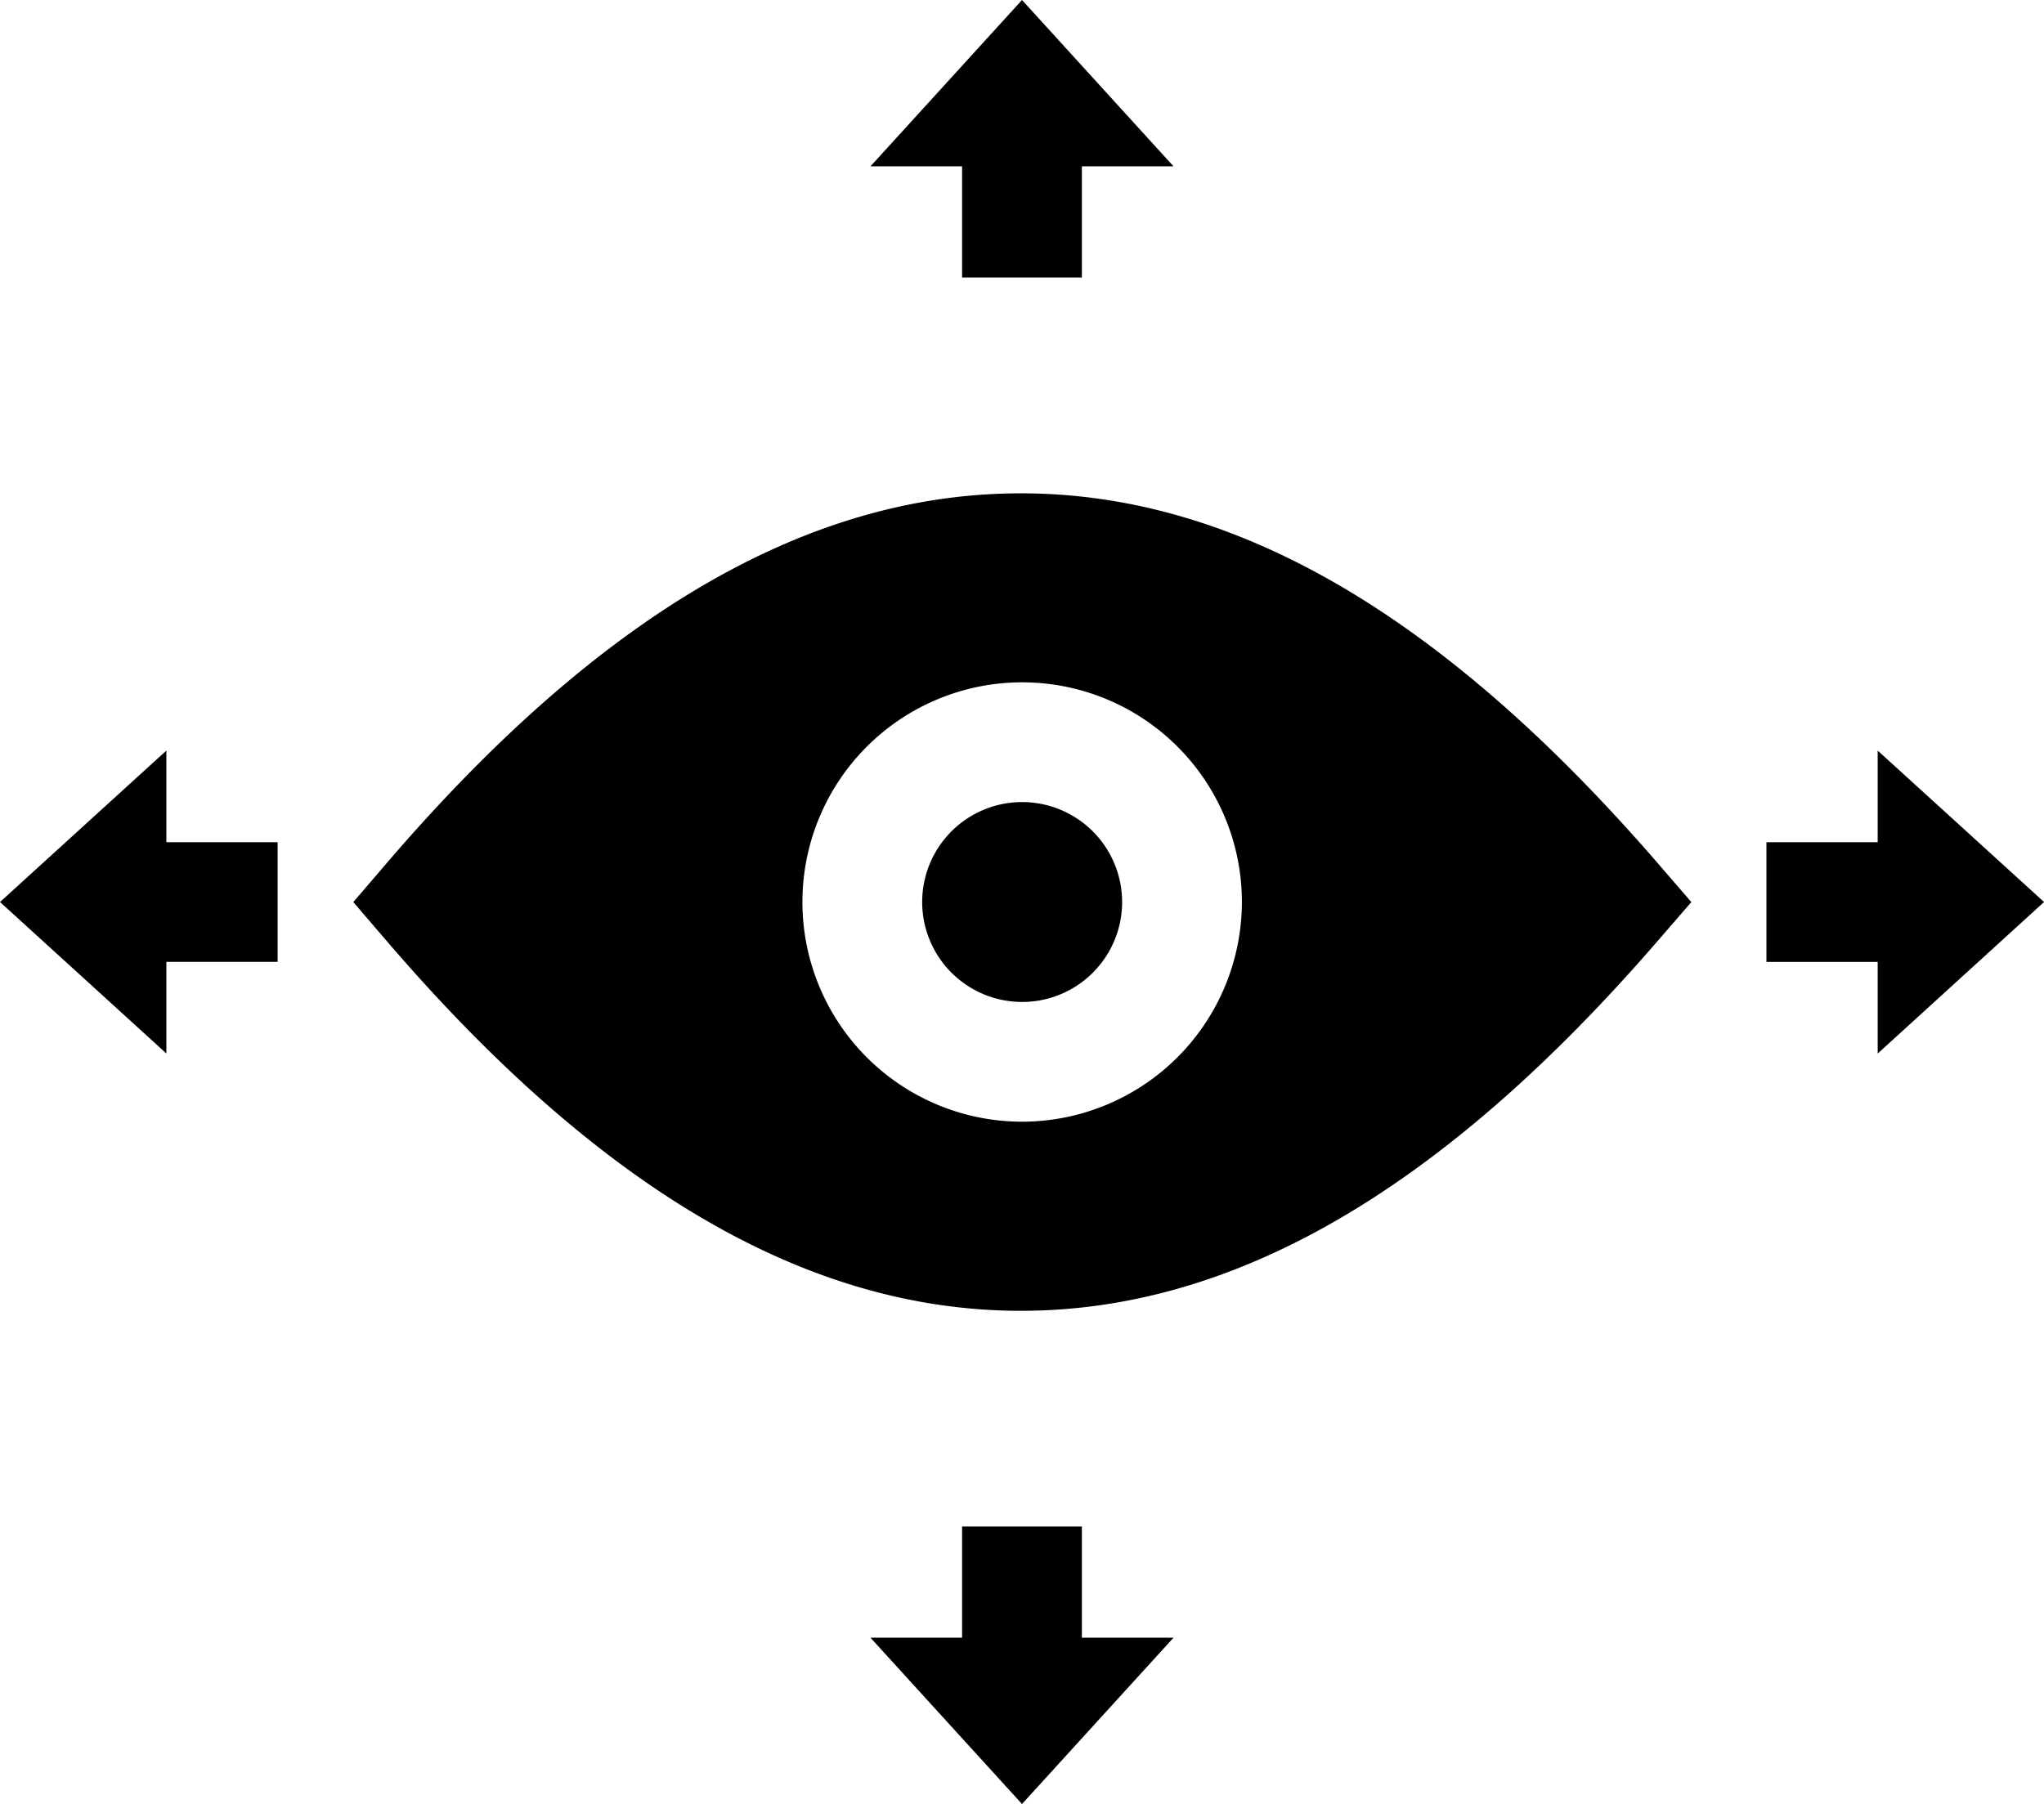
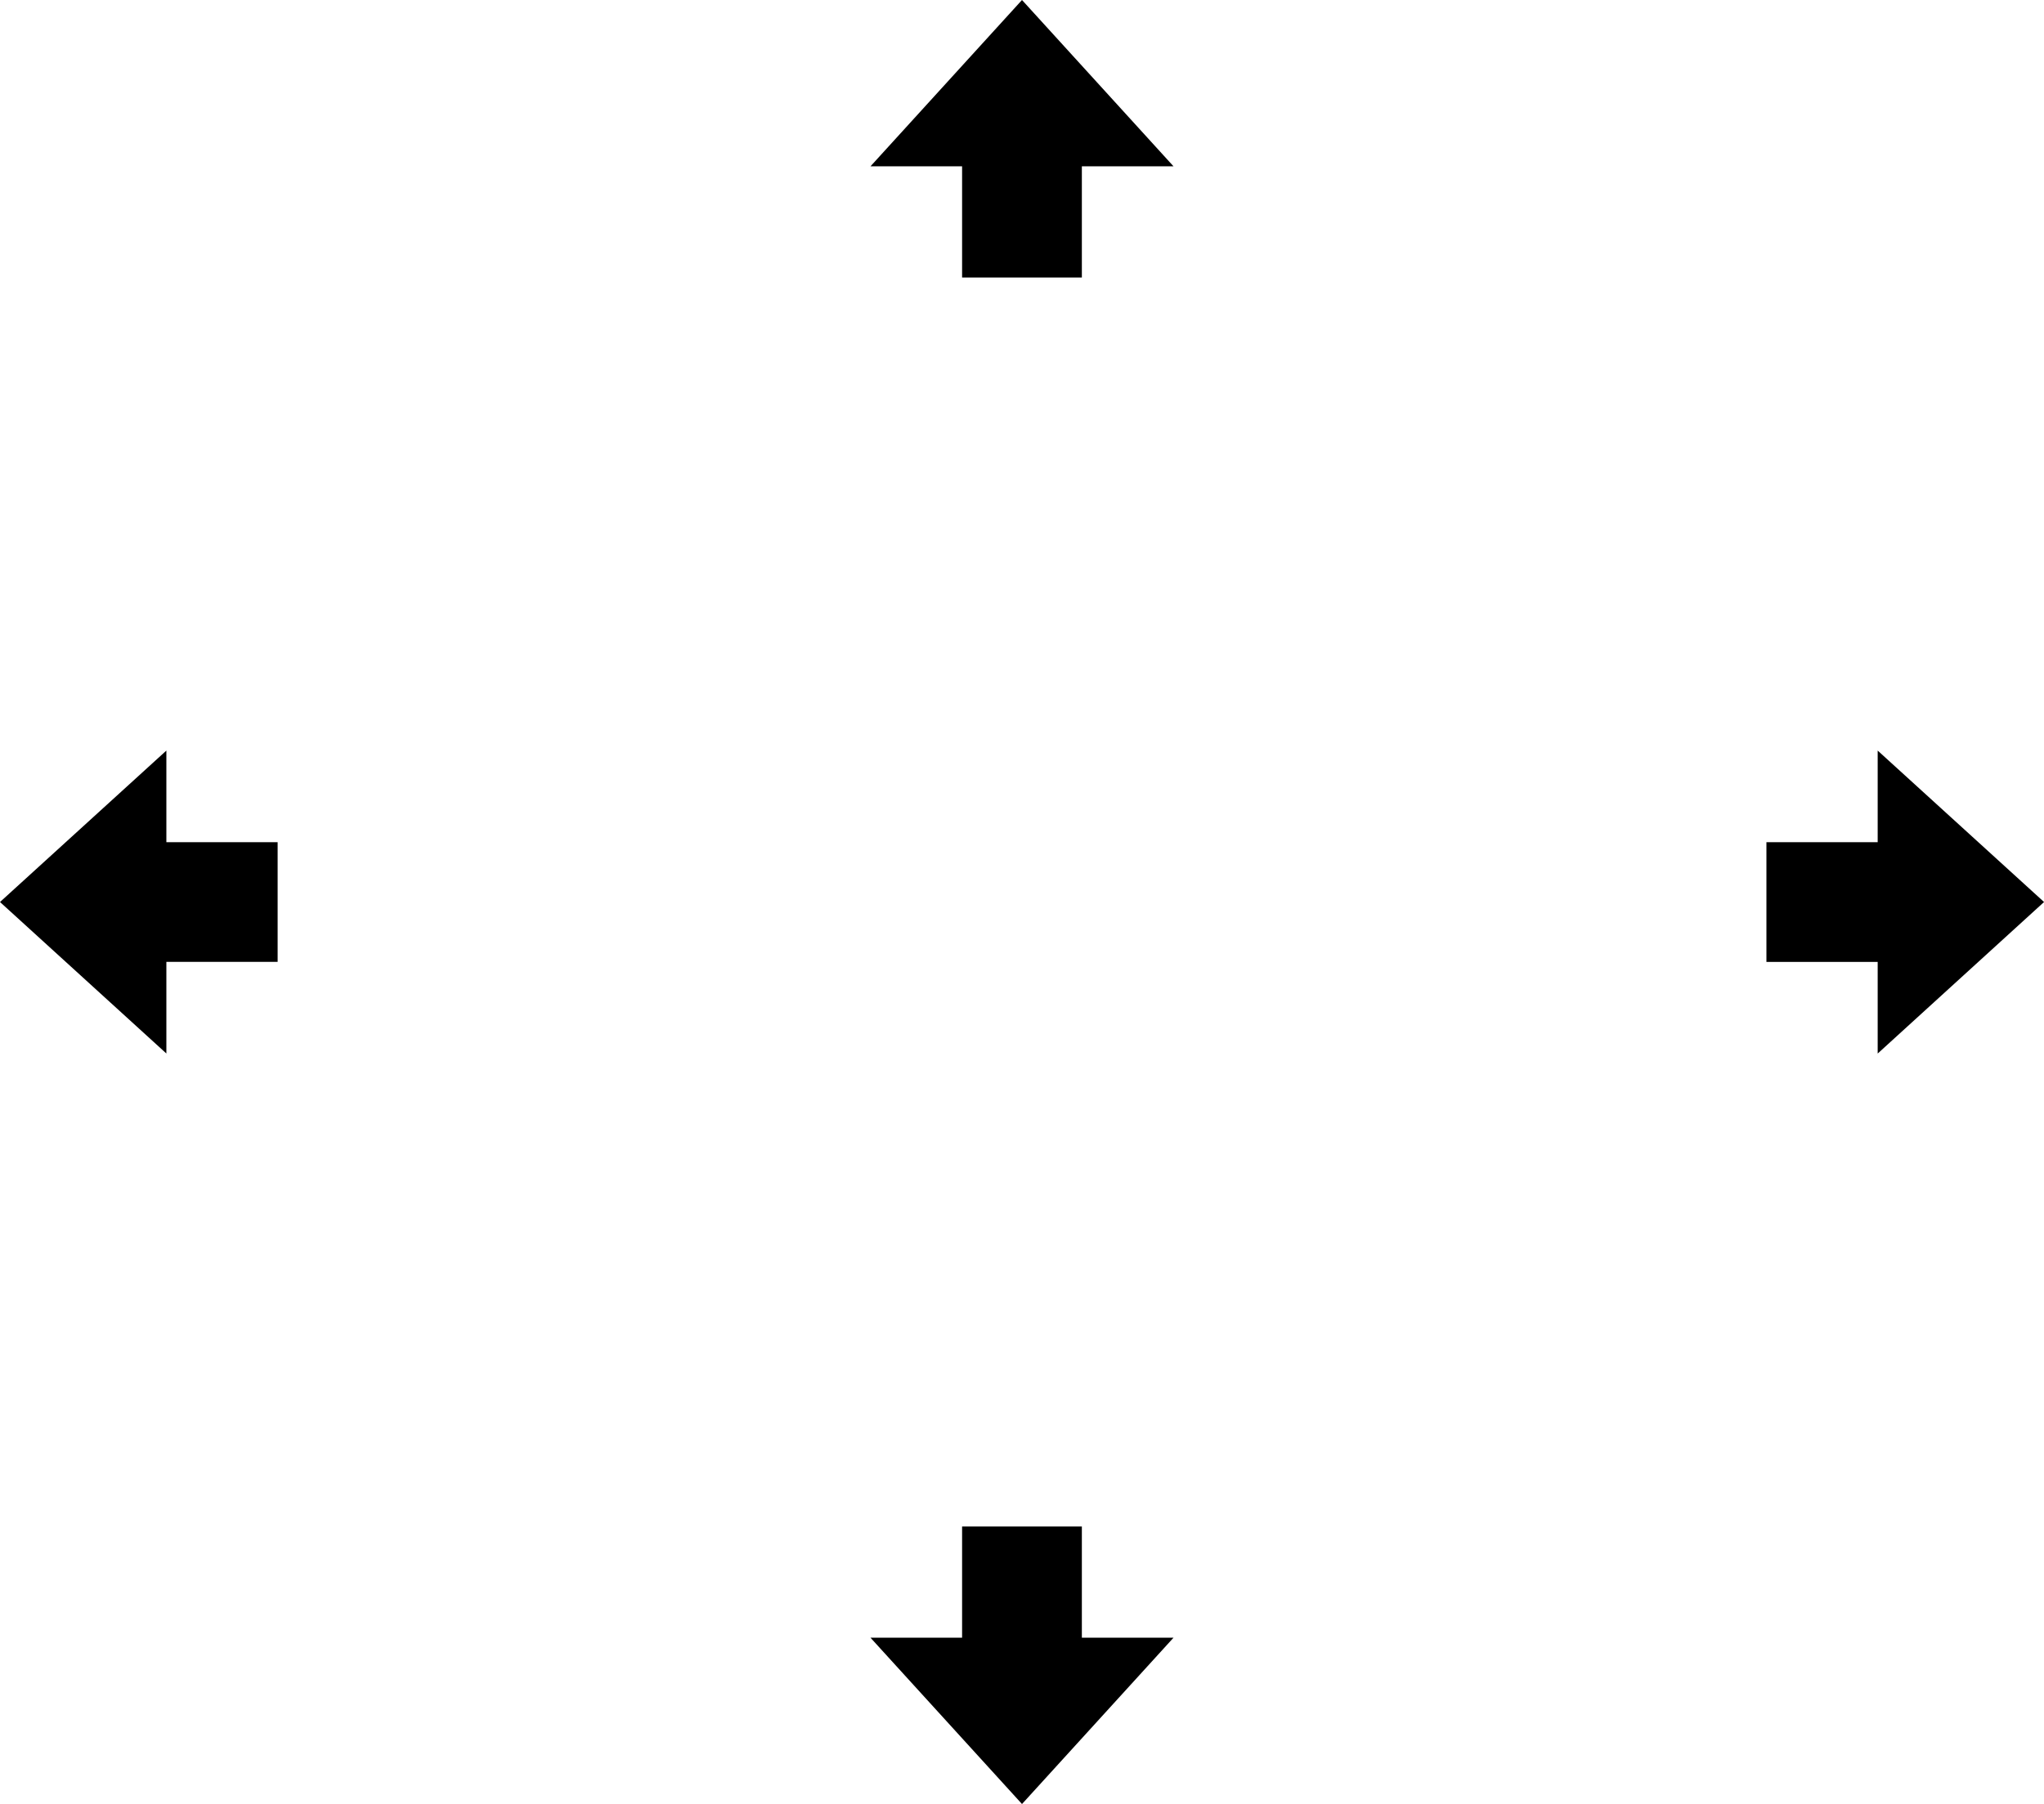
<svg xmlns="http://www.w3.org/2000/svg" width="39.646" height="35" viewBox="0 0 39.646 35">
-   <path d="M113.77,130.767c-4.174-4.824-8.213-7.169-12.346-7.169s-8.159,2.346-12.3,7.173l-.649.757.649.757c4.143,4.827,8.167,7.173,12.3,7.173s8.172-2.345,12.346-7.17l.658-.76Zm-12.323,5.022a4.262,4.262,0,1,1,4.263-4.263A4.267,4.267,0,0,1,101.448,135.789Zm0,0" transform="translate(-81.622 -114.027)" />
-   <path d="M232.928,200.953a1.939,1.939,0,1,0,1.939,1.939A1.941,1.941,0,0,0,232.928,200.953Zm0,0" transform="translate(-213.102 -185.392)" />
+   <path d="M232.928,200.953A1.941,1.941,0,0,0,232.928,200.953Zm0,0" transform="translate(-213.102 -185.392)" />
  <path d="M5.385,189.828H3.227v-1.777L0,190.989l3.227,2.939v-1.778H5.385Zm0,0" transform="translate(0 -173.489)" />
  <path d="M447.846,190.989l-3.227-2.938v1.777h-2.158v2.323h2.158v1.778Zm0,0" transform="translate(-408.199 -173.489)" />
  <path d="M223.925,3.227,220.986,0l-2.939,3.227h1.777V5.385h2.323V3.227Zm0,0" transform="translate(-201.163)" />
  <path d="M222.147,384.615v-2.158h-2.323v2.158h-1.777l2.939,3.227,2.939-3.227Zm0,0" transform="translate(-201.163 -352.842)" />
</svg>